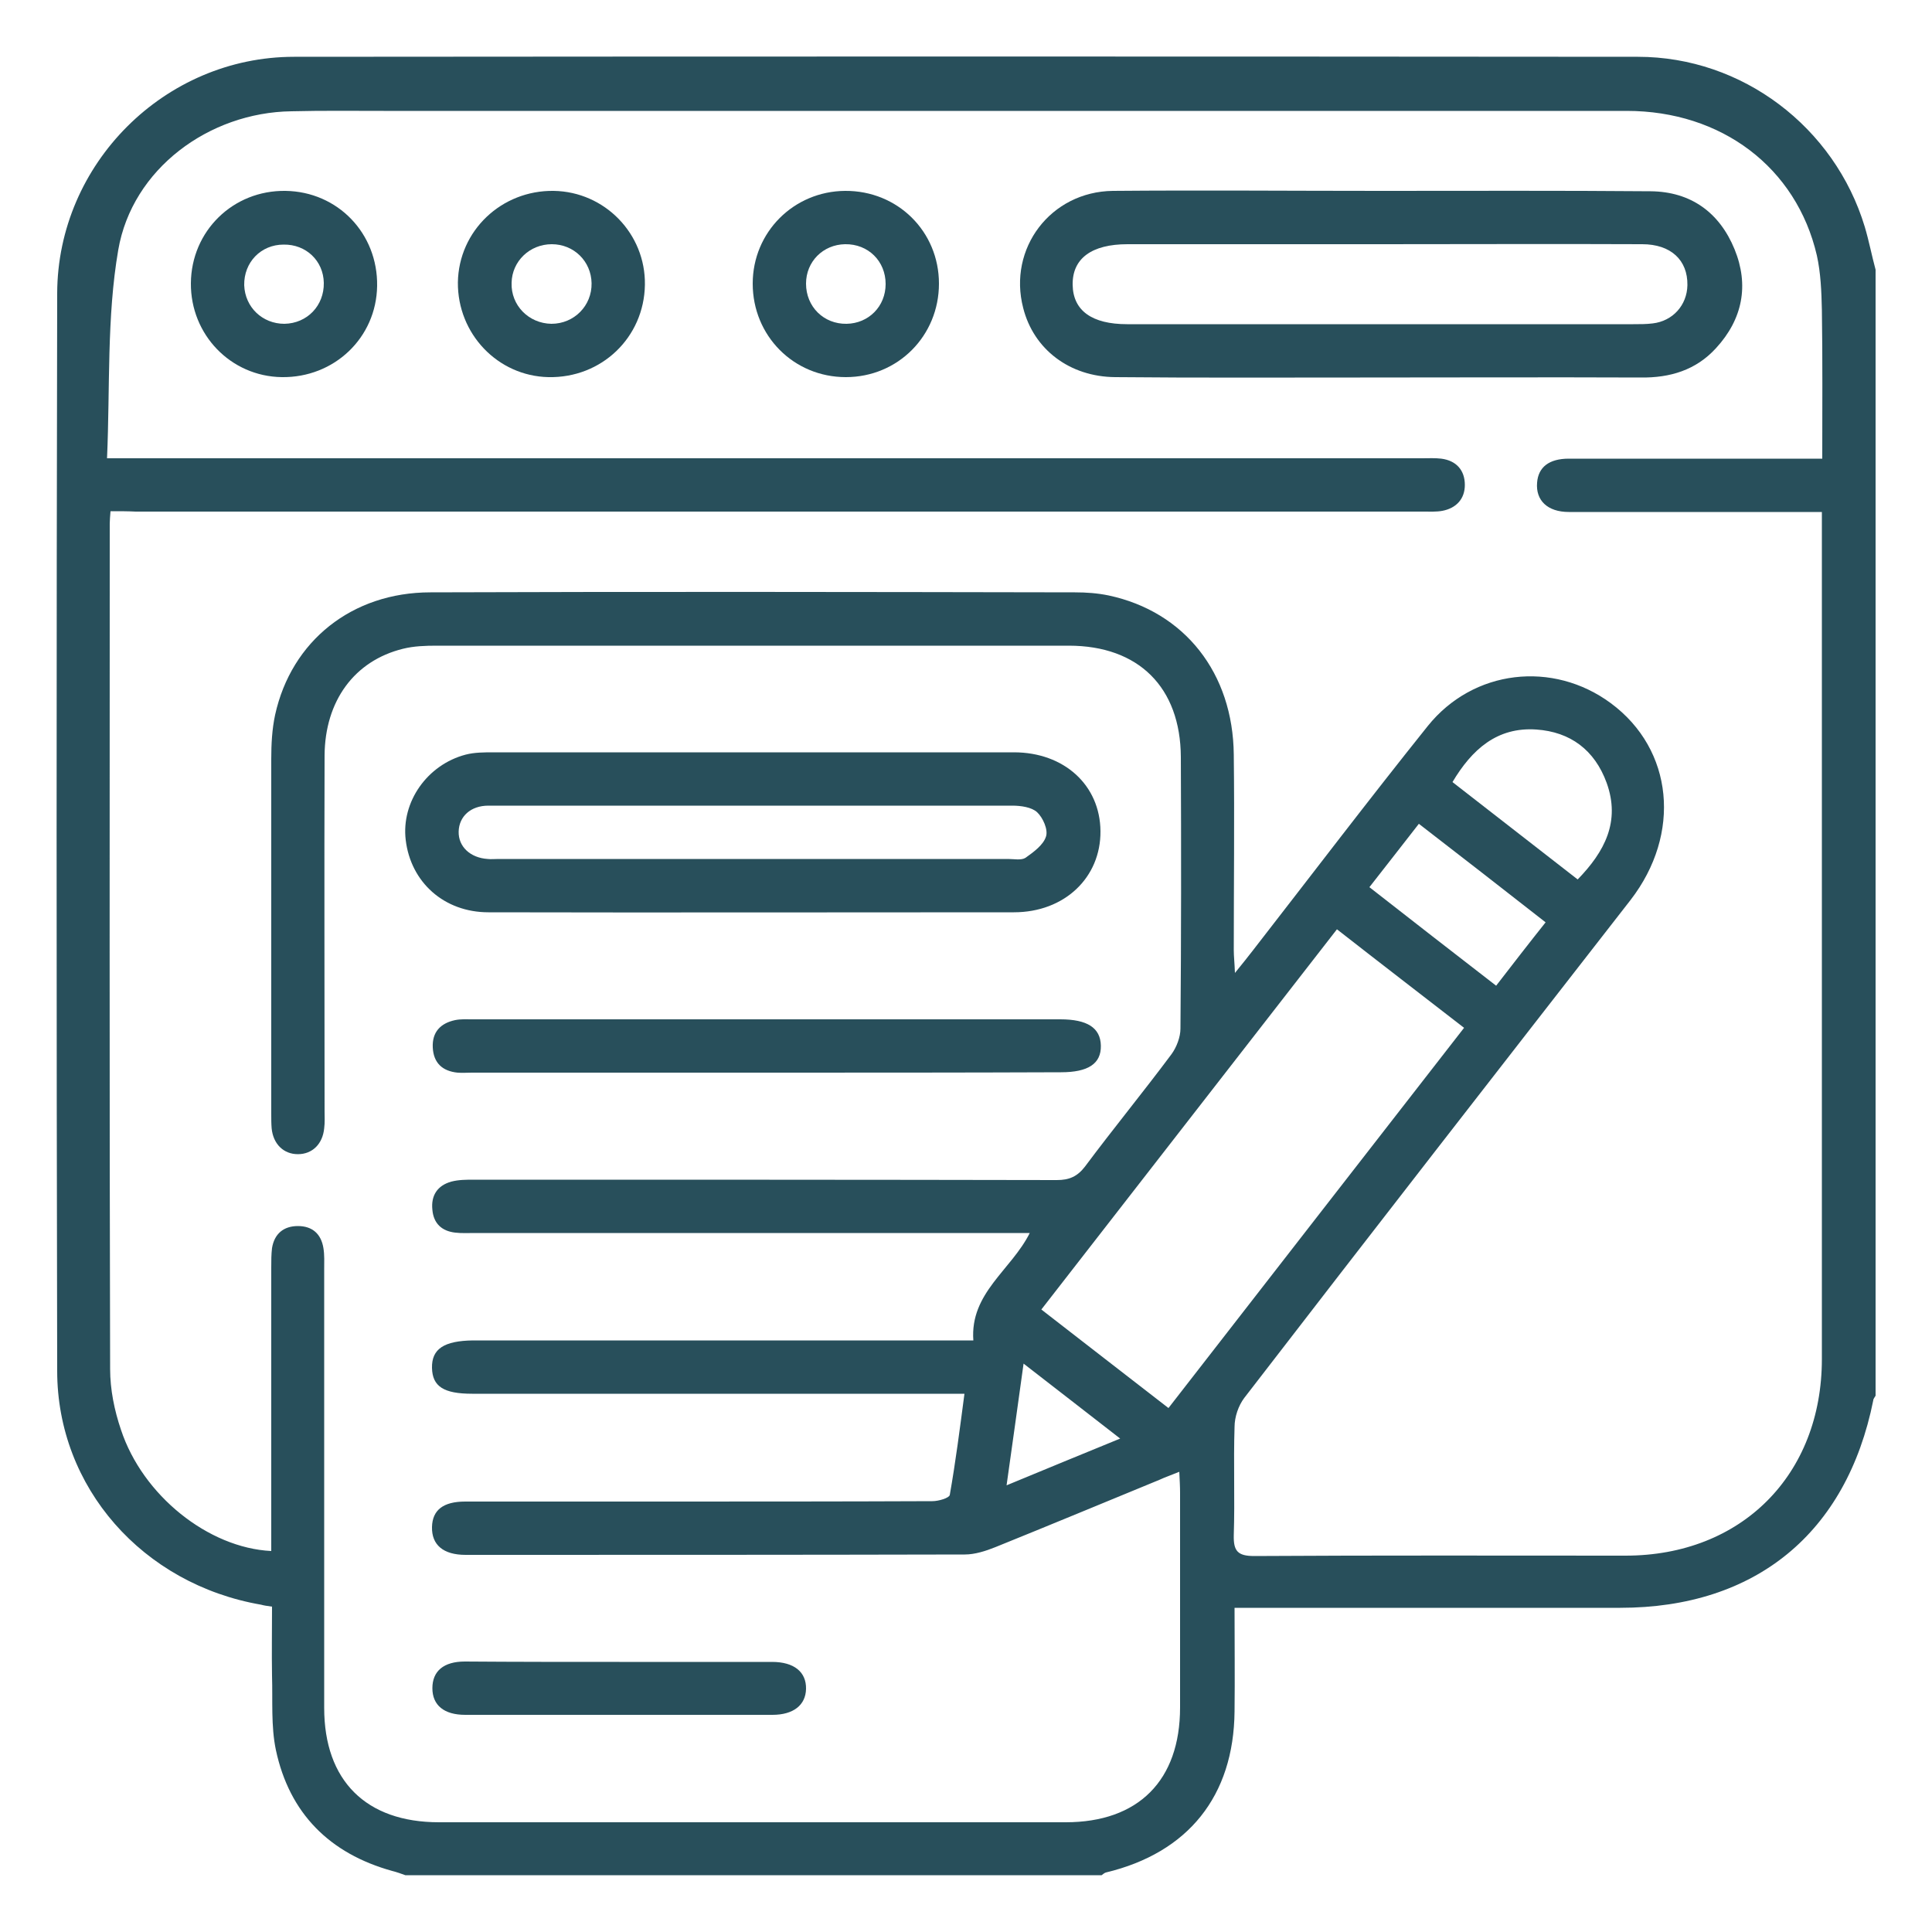
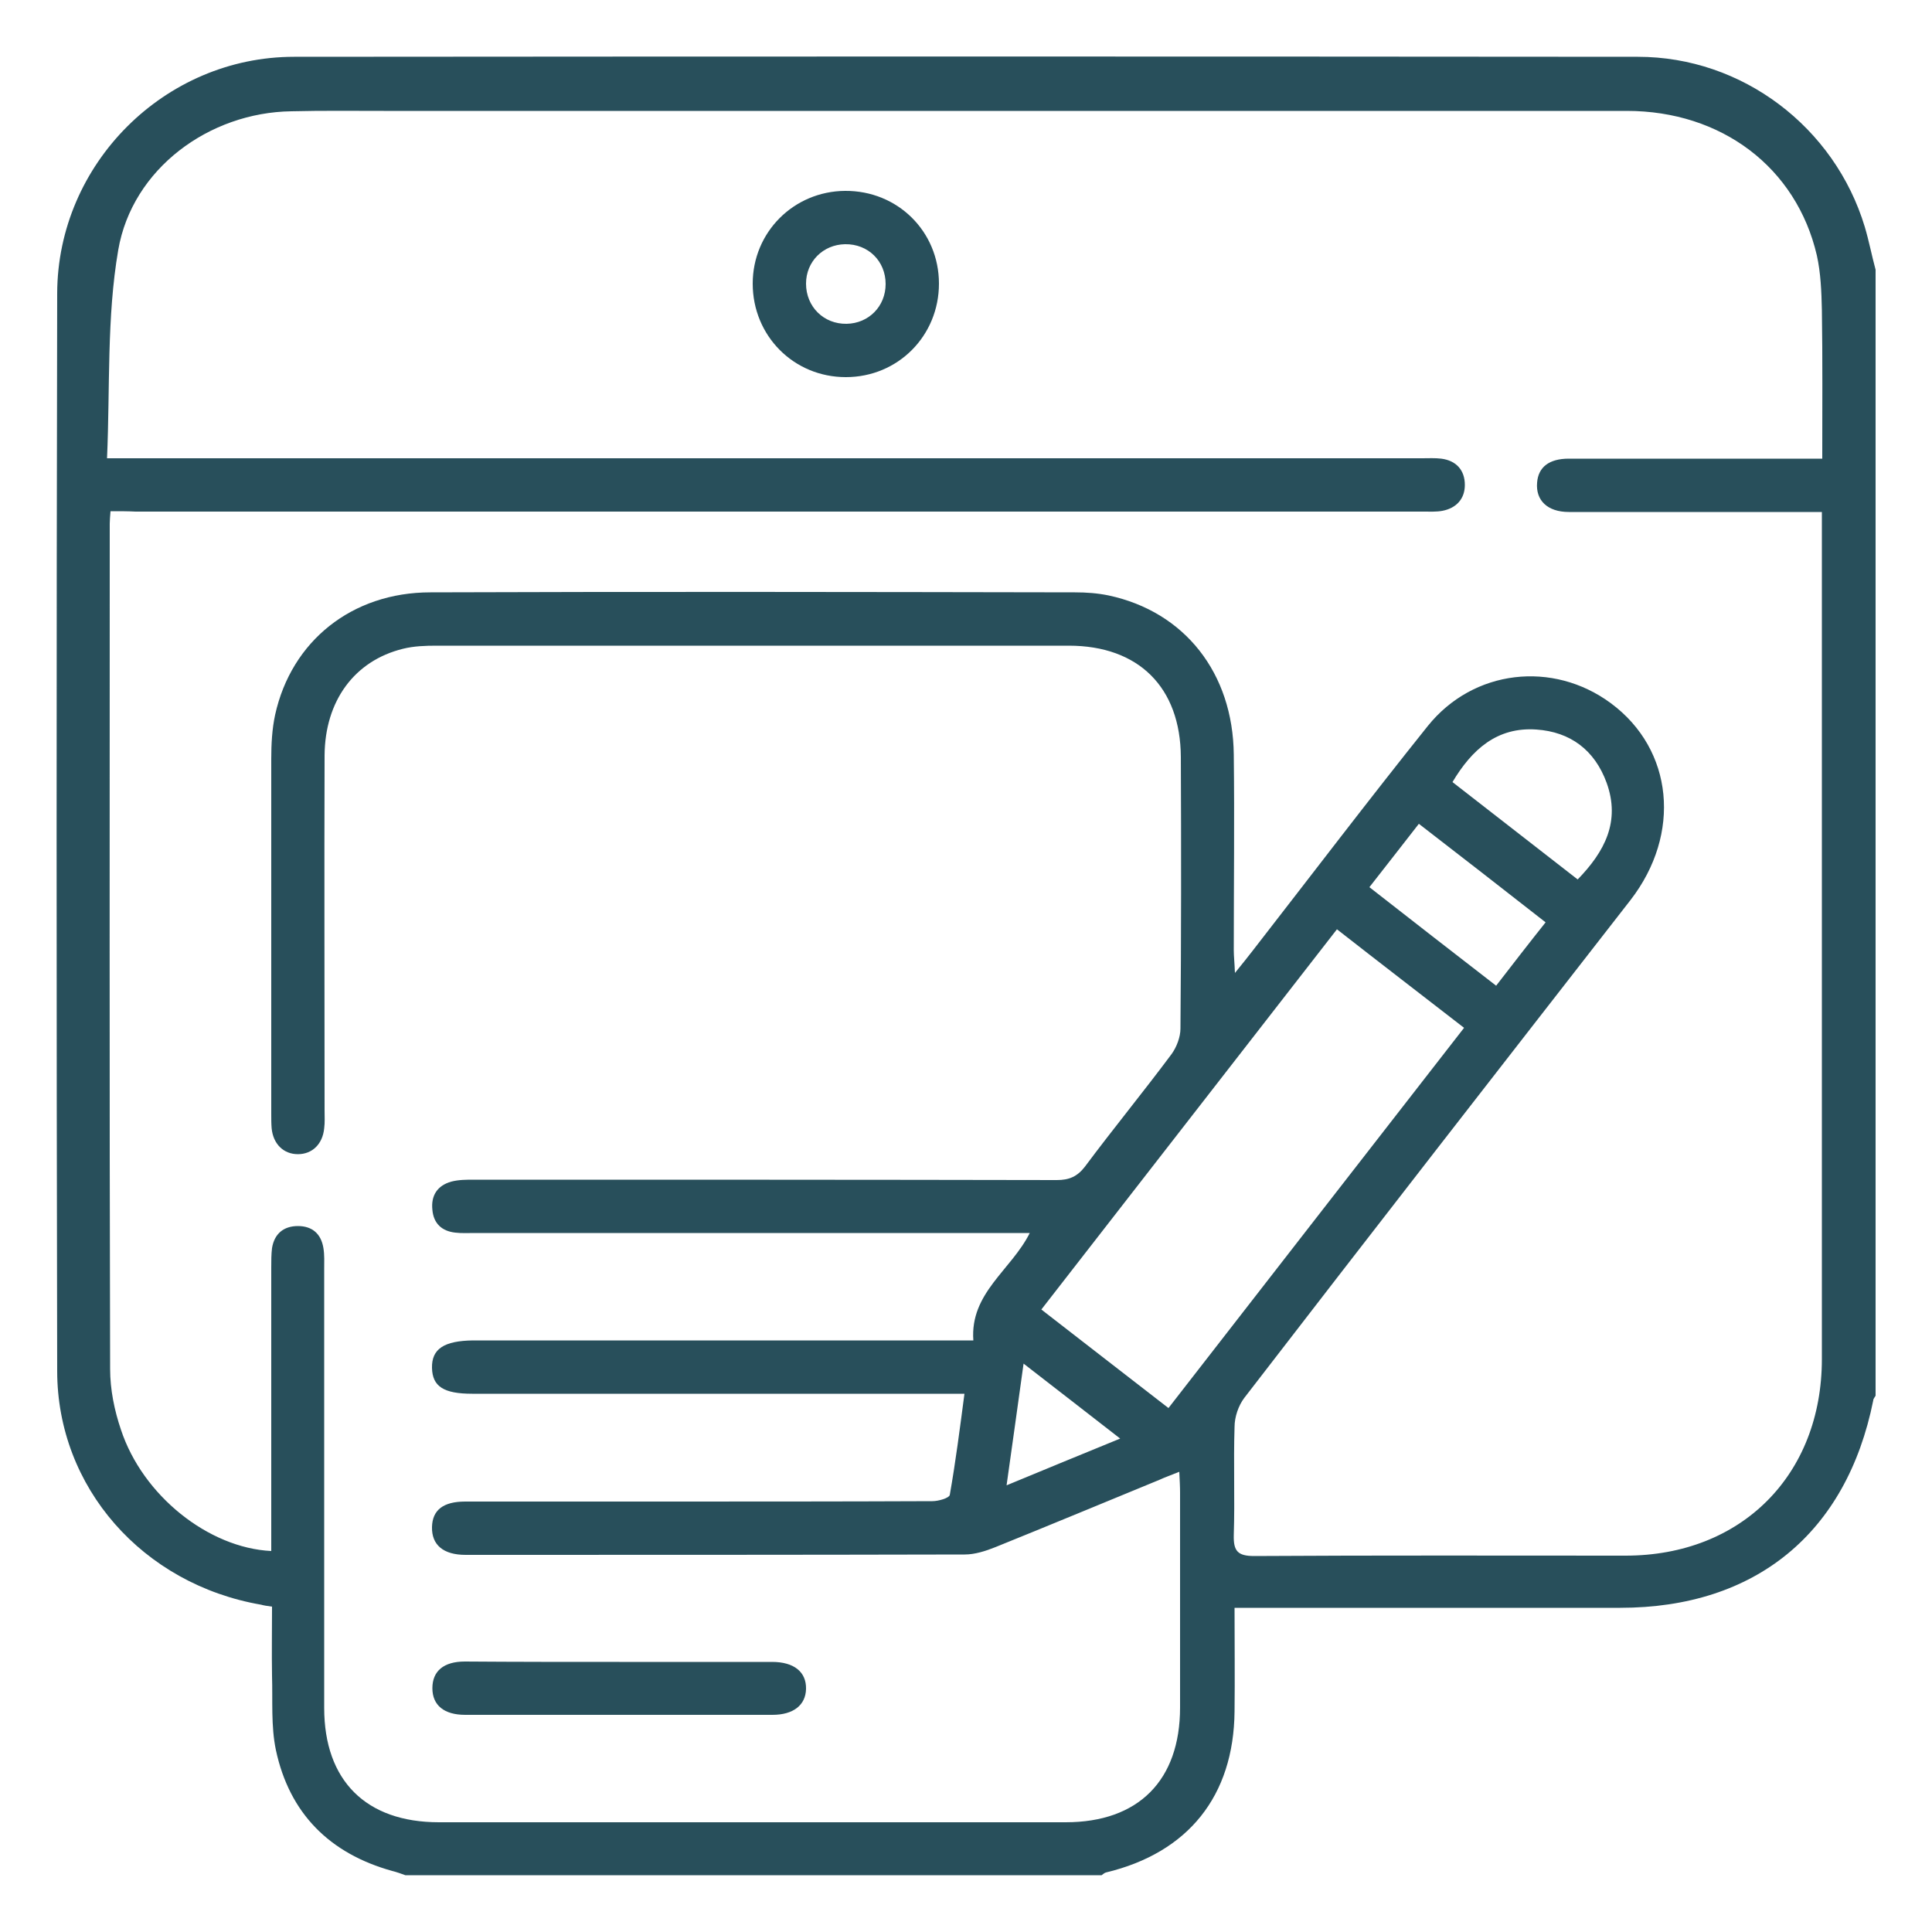
<svg xmlns="http://www.w3.org/2000/svg" version="1.1" id="Layer_1" x="0px" y="0px" viewBox="0 0 50 50" style="enable-background:new 0 0 50 50;" xml:space="preserve">
  <style type="text/css">
	.st0{fill:#284F5B;}
</style>
  <path class="st0" d="M48.54,6.98c0,9.71,0,19.43,0,29.14c-0.02,0.04-0.06,0.08-0.06,0.12c-0.69,3.44-3.05,5.37-6.55,5.37  c-3.14,0-6.27,0-9.41,0c-0.18,0-0.35,0-0.57,0c0,0.94,0.01,1.81,0,2.68c-0.02,2.19-1.2,3.66-3.33,4.17  c-0.04,0.01-0.08,0.05-0.11,0.07c-6.01,0-12.01,0-18.02,0c-0.11-0.04-0.22-0.08-0.34-0.11c-1.62-0.45-2.66-1.49-3.01-3.13  c-0.13-0.62-0.08-1.28-0.1-1.92c-0.01-0.59,0-1.18,0-1.79c-0.14-0.02-0.21-0.03-0.28-0.05C3.69,41,1.48,38.49,1.48,35.48  c-0.02-9.3-0.02-18.59,0-27.89c0.01-3.35,2.78-6.12,6.13-6.12c11.59-0.01,23.19-0.01,34.78,0c2.7,0,5.09,1.82,5.87,4.4  C48.37,6.24,48.44,6.61,48.54,6.98z M2.86,13.23c-0.01,0.14-0.02,0.23-0.02,0.32c0,7.29-0.01,14.59,0.01,21.88  c0,0.53,0.11,1.07,0.28,1.57c0.56,1.7,2.26,3.06,3.89,3.14c0-0.18,0-0.36,0-0.54c0-2.27,0-4.54,0-6.8c0-0.17,0-0.34,0.02-0.5  c0.06-0.37,0.3-0.57,0.67-0.57c0.37,0,0.6,0.2,0.66,0.57c0.03,0.18,0.02,0.37,0.02,0.55c0,3.78,0,7.57,0,11.35  c0,1.88,1.08,2.96,2.97,2.96c5.41,0,10.82,0,16.22,0c1.88,0,2.96-1.08,2.96-2.97c0-1.85,0-3.71,0-5.56c0-0.16-0.01-0.32-0.02-0.54  c-0.22,0.09-0.37,0.14-0.52,0.21c-1.41,0.58-2.83,1.17-4.24,1.74c-0.25,0.1-0.53,0.19-0.79,0.19c-4.31,0.01-8.61,0.01-12.92,0.01  c-0.58,0-0.88-0.26-0.87-0.72c0.01-0.44,0.29-0.66,0.86-0.66c1.64,0,3.28,0,4.92,0c2.39,0,4.78,0,7.17-0.01  c0.16,0,0.43-0.08,0.45-0.16c0.15-0.85,0.26-1.71,0.38-2.62c-0.24,0-0.43,0-0.61,0c-4.04,0-8.09,0-12.13,0  c-0.74,0-1.03-0.19-1.04-0.67c-0.01-0.49,0.31-0.7,1.06-0.71c4.12,0,8.24,0,12.36,0c0.18,0,0.36,0,0.59,0  c-0.09-1.23,0.98-1.82,1.46-2.78c-0.25,0-0.44,0-0.62,0c-4.58,0-9.16,0-13.74,0c-0.17,0-0.34,0.01-0.51-0.01  c-0.35-0.04-0.56-0.24-0.59-0.59c-0.04-0.37,0.13-0.63,0.49-0.73c0.19-0.05,0.39-0.05,0.59-0.05c5.03,0,10.05,0,15.08,0.01  c0.32,0,0.53-0.09,0.73-0.35c0.73-0.98,1.51-1.93,2.24-2.91c0.13-0.18,0.23-0.44,0.23-0.66c0.02-2.34,0.02-4.69,0.01-7.03  c-0.01-1.8-1.09-2.88-2.9-2.88c-5.45,0-10.91,0-16.36,0c-0.29,0-0.59,0.01-0.87,0.08c-1.26,0.31-2.02,1.35-2.03,2.76  c-0.01,3.06,0,6.13,0,9.19c0,0.15,0.01,0.31-0.01,0.46c-0.04,0.41-0.31,0.67-0.68,0.67c-0.37,0-0.64-0.26-0.68-0.67  c-0.01-0.12-0.01-0.24-0.01-0.37c0-3.06,0-6.13,0-9.19c0-0.38,0.02-0.77,0.1-1.14c0.42-1.91,1.99-3.17,4.02-3.17  c5.56-0.02,11.12-0.01,16.68,0c0.29,0,0.58,0.02,0.87,0.08c1.97,0.42,3.22,2.01,3.24,4.12c0.02,1.69,0,3.37,0,5.06  c0,0.16,0.02,0.32,0.03,0.59c0.21-0.26,0.34-0.42,0.47-0.59c1.5-1.93,2.99-3.89,4.52-5.8c1.18-1.47,3.24-1.7,4.74-0.59  c1.62,1.2,1.83,3.38,0.51,5.09c-3.34,4.29-6.68,8.58-10,12.89c-0.15,0.2-0.25,0.49-0.25,0.75c-0.03,0.93,0.01,1.87-0.02,2.8  c-0.01,0.41,0.1,0.54,0.53,0.54c3.2-0.02,6.4-0.01,9.61-0.01c3,0,5.08-2.09,5.08-5.09c0-7.14,0-14.28,0-21.42c0-0.16,0-0.32,0-0.5  c-0.26,0-0.44,0-0.62,0c-1.98,0-3.95,0-5.93,0c-0.55,0-0.86-0.3-0.82-0.76c0.03-0.4,0.31-0.62,0.82-0.62c1.72,0,3.43,0,5.15,0  c0.46,0,0.91,0,1.41,0c0-1.31,0.01-2.58-0.01-3.85c-0.01-0.47-0.03-0.96-0.13-1.41c-0.53-2.28-2.47-3.74-4.92-3.74  c-10.72,0-21.45,0-32.17,0c-0.8,0-1.59-0.01-2.39,0.01C5.41,2.91,3.42,4.37,3.06,6.47c-0.3,1.74-0.21,3.55-0.29,5.39  c0.32,0,0.52,0,0.71,0c11.11,0,22.22,0,33.32,0c0.17,0,0.34-0.01,0.5,0.01c0.39,0.05,0.61,0.3,0.61,0.68c0,0.36-0.22,0.6-0.58,0.67  c-0.16,0.03-0.34,0.02-0.5,0.02c-11.11,0-22.22,0-33.32,0C3.32,13.23,3.12,13.23,2.86,13.23z M34.6,24.05  c-2.55,3.28-5.09,6.55-7.65,9.84c1.11,0.86,2.19,1.7,3.29,2.55c2.57-3.31,5.1-6.56,7.65-9.84C36.78,25.74,35.7,24.91,34.6,24.05z   M40.83,22.76c0.7-0.72,1.11-1.5,0.75-2.5c-0.31-0.85-0.94-1.32-1.82-1.38c-1.02-0.07-1.67,0.52-2.17,1.36  C38.68,21.09,39.75,21.92,40.83,22.76z M36.72,21.32c-0.43,0.55-0.84,1.08-1.28,1.64c1.1,0.86,2.18,1.7,3.28,2.55  c0.44-0.57,0.85-1.1,1.28-1.64C38.89,23,37.82,22.17,36.72,21.32z M26.05,38.44c1.01-0.42,1.94-0.8,2.94-1.21  c-0.86-0.67-1.65-1.28-2.5-1.94C26.34,36.38,26.2,37.37,26.05,38.44z" />
-   <path class="st0" d="M35.73,4.94c2.33,0,4.66-0.01,6.99,0.01c1.04,0.01,1.78,0.55,2.17,1.5c0.38,0.93,0.21,1.81-0.48,2.56  c-0.52,0.57-1.19,0.77-1.95,0.76c-2.42-0.01-4.84,0-7.26,0c-2.11,0-4.23,0.01-6.34-0.01c-1.18-0.01-2.11-0.72-2.38-1.79  c-0.4-1.54,0.71-3.01,2.32-3.03C31.11,4.92,33.42,4.94,35.73,4.94z M35.71,6.32c-2.18,0-4.35,0-6.53,0c-0.93,0-1.43,0.37-1.42,1.05  c0.01,0.67,0.5,1.02,1.41,1.02c4.37,0,8.73,0,13.1,0c0.17,0,0.34,0,0.5-0.02c0.52-0.06,0.89-0.47,0.9-0.99  c0.01-0.65-0.43-1.06-1.17-1.06C40.25,6.31,37.98,6.32,35.71,6.32z" />
-   <path class="st0" d="M19.53,19.47c2.24,0,4.47,0,6.71,0c1.3,0,2.23,0.85,2.24,2.04c0.01,1.2-0.93,2.1-2.24,2.1  c-4.53,0-9.07,0.01-13.6,0c-1.15,0-2.01-0.78-2.14-1.87c-0.12-0.99,0.56-1.95,1.55-2.21c0.23-0.06,0.48-0.06,0.73-0.06  C15.03,19.47,17.28,19.47,19.53,19.47z M19.49,20.85c-0.28,0-0.55,0-0.83,0c-2.01,0-4.01,0-6.02,0c-0.46,0-0.76,0.28-0.77,0.67  c-0.01,0.39,0.3,0.68,0.75,0.71c0.09,0.01,0.18,0,0.28,0c4.4,0,8.79,0,13.19,0c0.15,0,0.34,0.04,0.45-0.03  c0.21-0.15,0.46-0.33,0.53-0.55c0.06-0.18-0.08-0.49-0.23-0.63c-0.14-0.13-0.42-0.17-0.64-0.17C23.96,20.85,21.72,20.85,19.49,20.85  z" />
-   <path class="st0" d="M19.83,27.76c-2.54,0-5.08,0-7.62,0c-0.12,0-0.25,0.01-0.37,0c-0.39-0.04-0.62-0.25-0.64-0.65  c-0.02-0.4,0.2-0.63,0.58-0.71c0.15-0.03,0.3-0.02,0.46-0.02c5.07,0,10.13,0,15.2,0c0.7,0,1.04,0.22,1.05,0.68  c0.01,0.47-0.33,0.69-1.03,0.69C24.91,27.76,22.37,27.76,19.83,27.76z" />
-   <path class="st0" d="M7.39,4.94c1.35,0.02,2.39,1.1,2.37,2.46C9.74,8.74,8.65,9.78,7.29,9.76c-1.32-0.02-2.36-1.1-2.35-2.43  C4.95,5.98,6.03,4.92,7.39,4.94z M7.36,8.38c0.59-0.01,1.03-0.47,1.02-1.06c-0.01-0.57-0.46-1-1.04-0.99  C6.75,6.33,6.31,6.79,6.32,7.38C6.34,7.95,6.79,8.38,7.36,8.38z" />
  <path class="st0" d="M21.89,9.76c-1.35,0-2.41-1.07-2.41-2.42c0-1.33,1.06-2.39,2.39-2.4c1.36-0.01,2.43,1.05,2.43,2.4  C24.3,8.69,23.24,9.76,21.89,9.76z M21.91,8.38c0.57-0.01,1.01-0.45,1.01-1.03c0-0.59-0.45-1.04-1.05-1.03  c-0.57,0.01-1.01,0.45-1.01,1.02C20.86,7.94,21.32,8.39,21.91,8.38z" />
-   <path class="st0" d="M14.33,4.94c1.32,0.02,2.38,1.11,2.36,2.43c-0.02,1.36-1.12,2.42-2.5,2.39c-1.31-0.03-2.35-1.12-2.34-2.45  C11.87,5.97,12.98,4.92,14.33,4.94z M14.27,8.38c0.59,0,1.05-0.47,1.04-1.05c-0.01-0.57-0.46-1.01-1.03-1.01  c-0.57,0-1.03,0.44-1.04,1C13.22,7.9,13.68,8.37,14.27,8.38z" />
  <path class="st0" d="M16.03,43.01c1.32,0,2.63,0,3.95,0c0.57,0,0.89,0.26,0.88,0.7c-0.01,0.42-0.33,0.67-0.87,0.67  c-2.65,0-5.3,0-7.95,0c-0.55,0-0.85-0.25-0.85-0.69c0-0.44,0.29-0.69,0.84-0.69C13.37,43.01,14.7,43.01,16.03,43.01z" />
</svg>